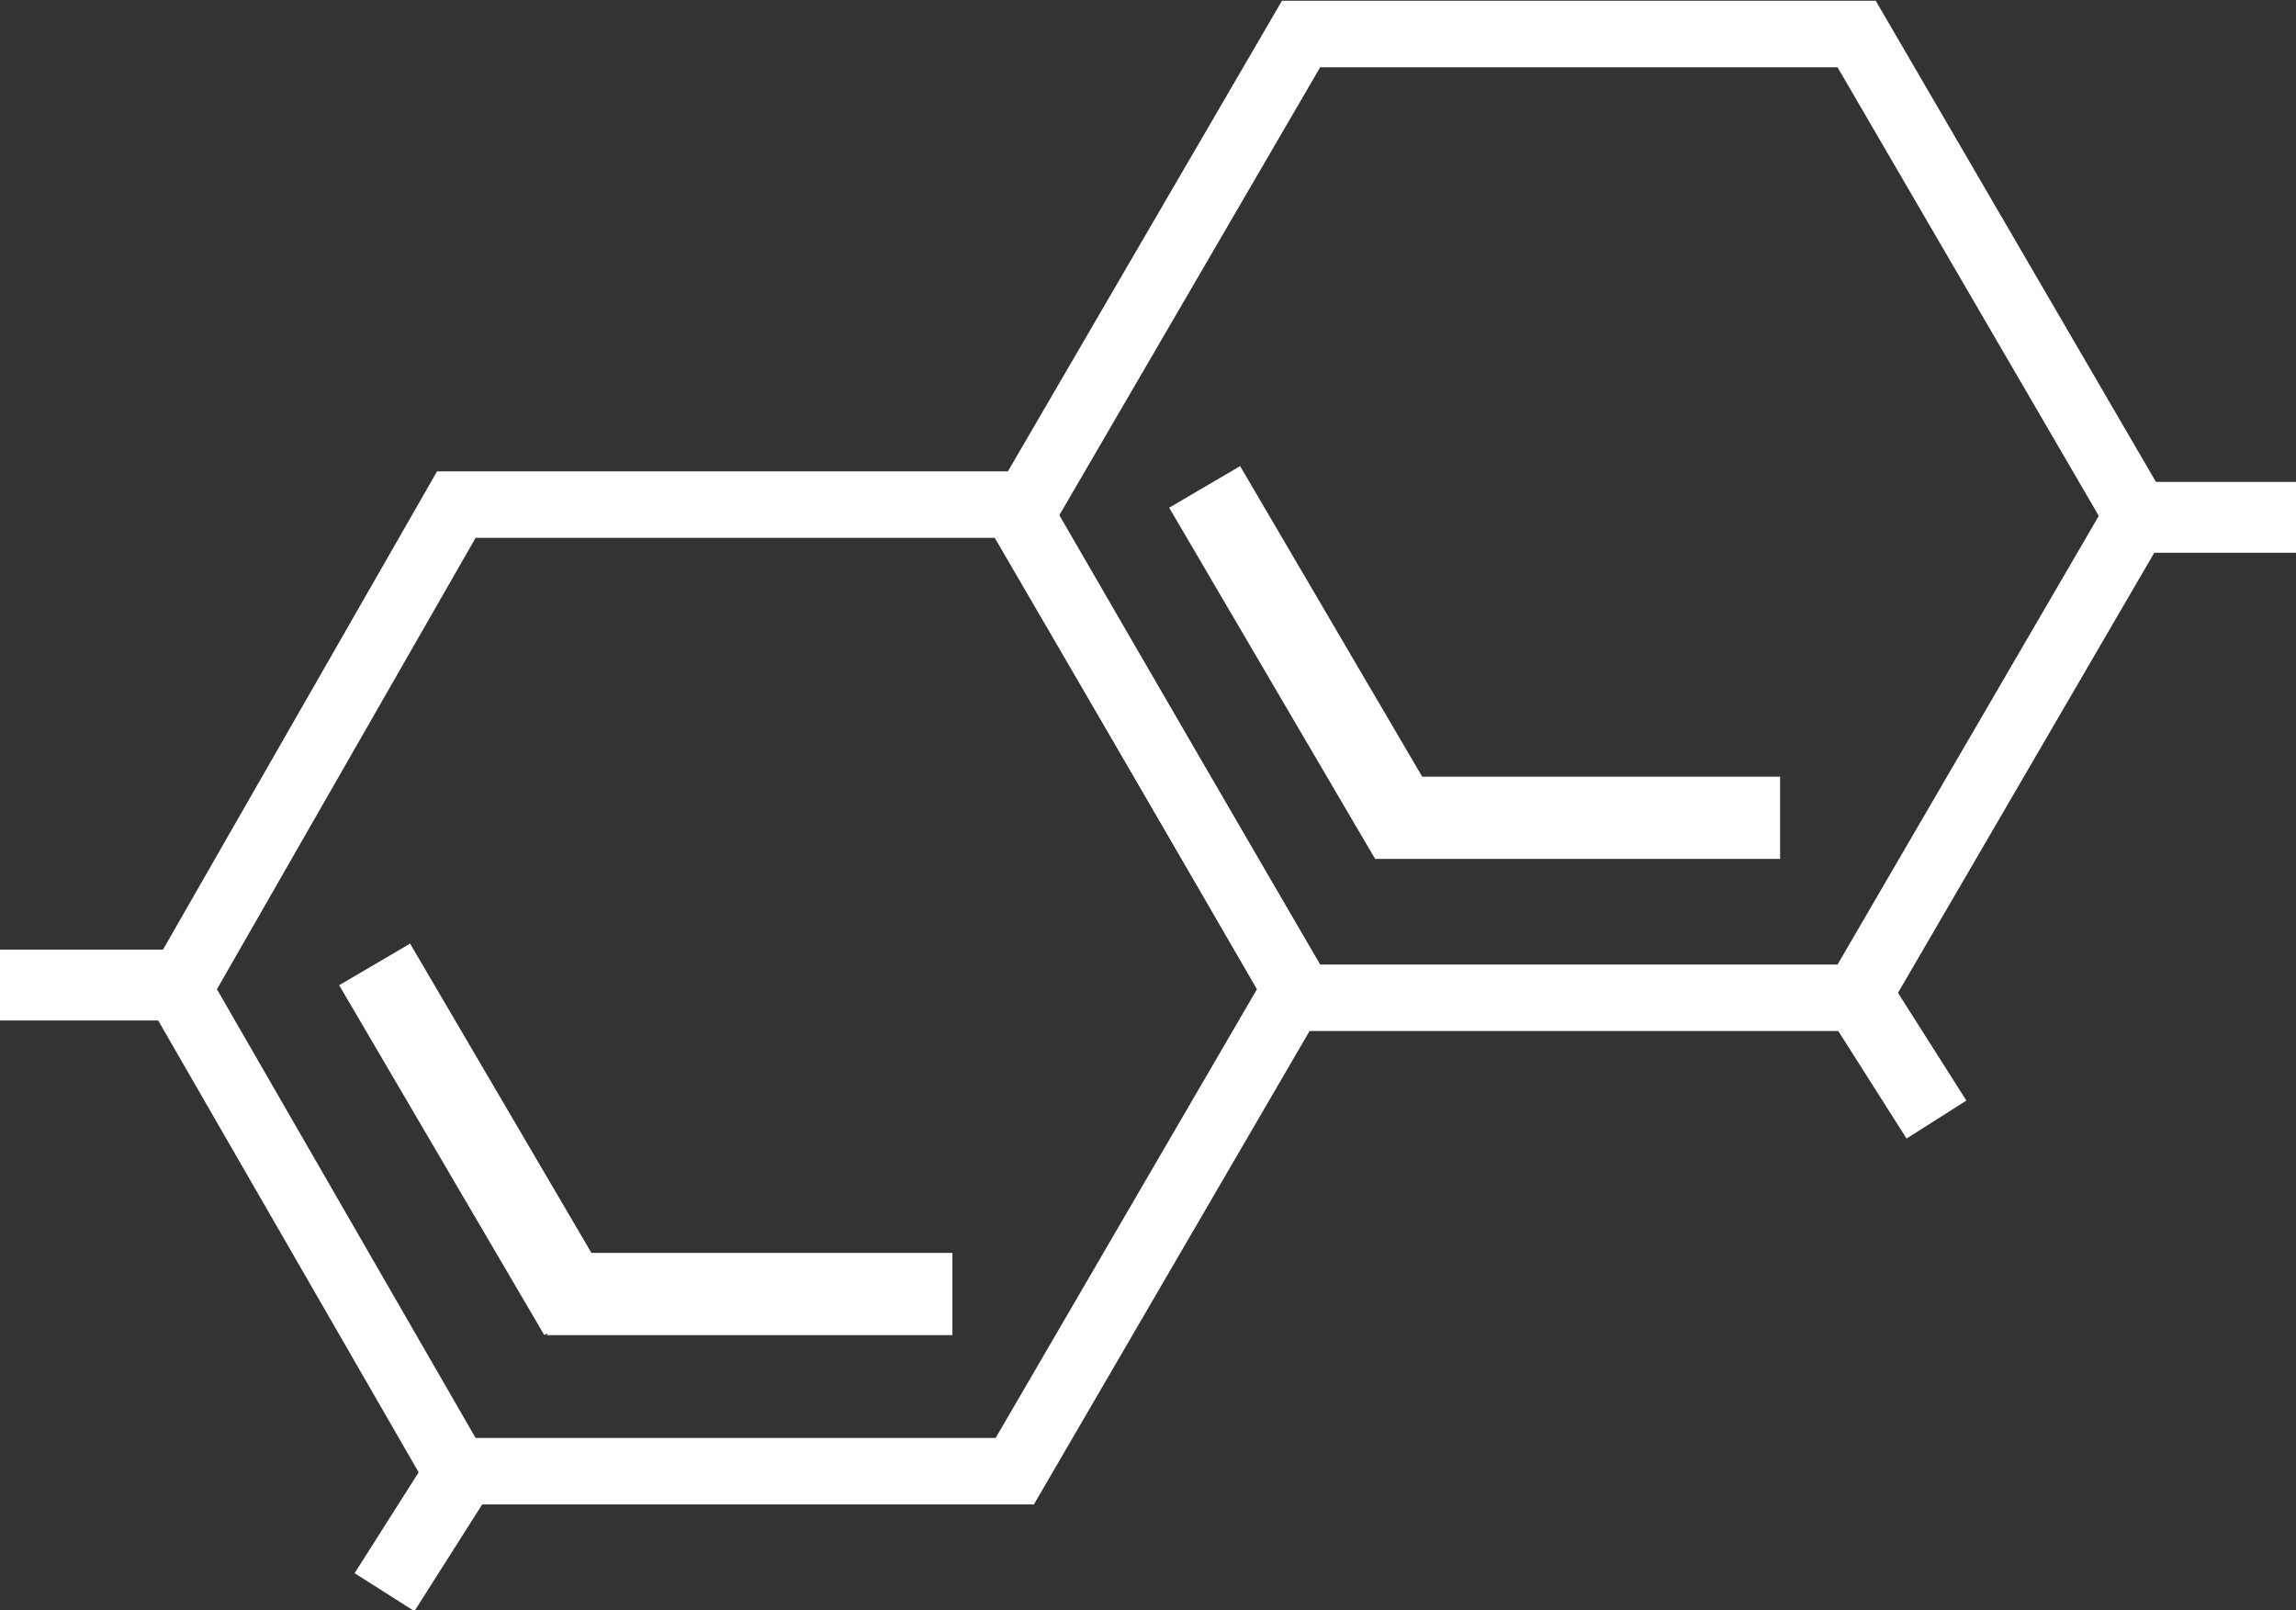
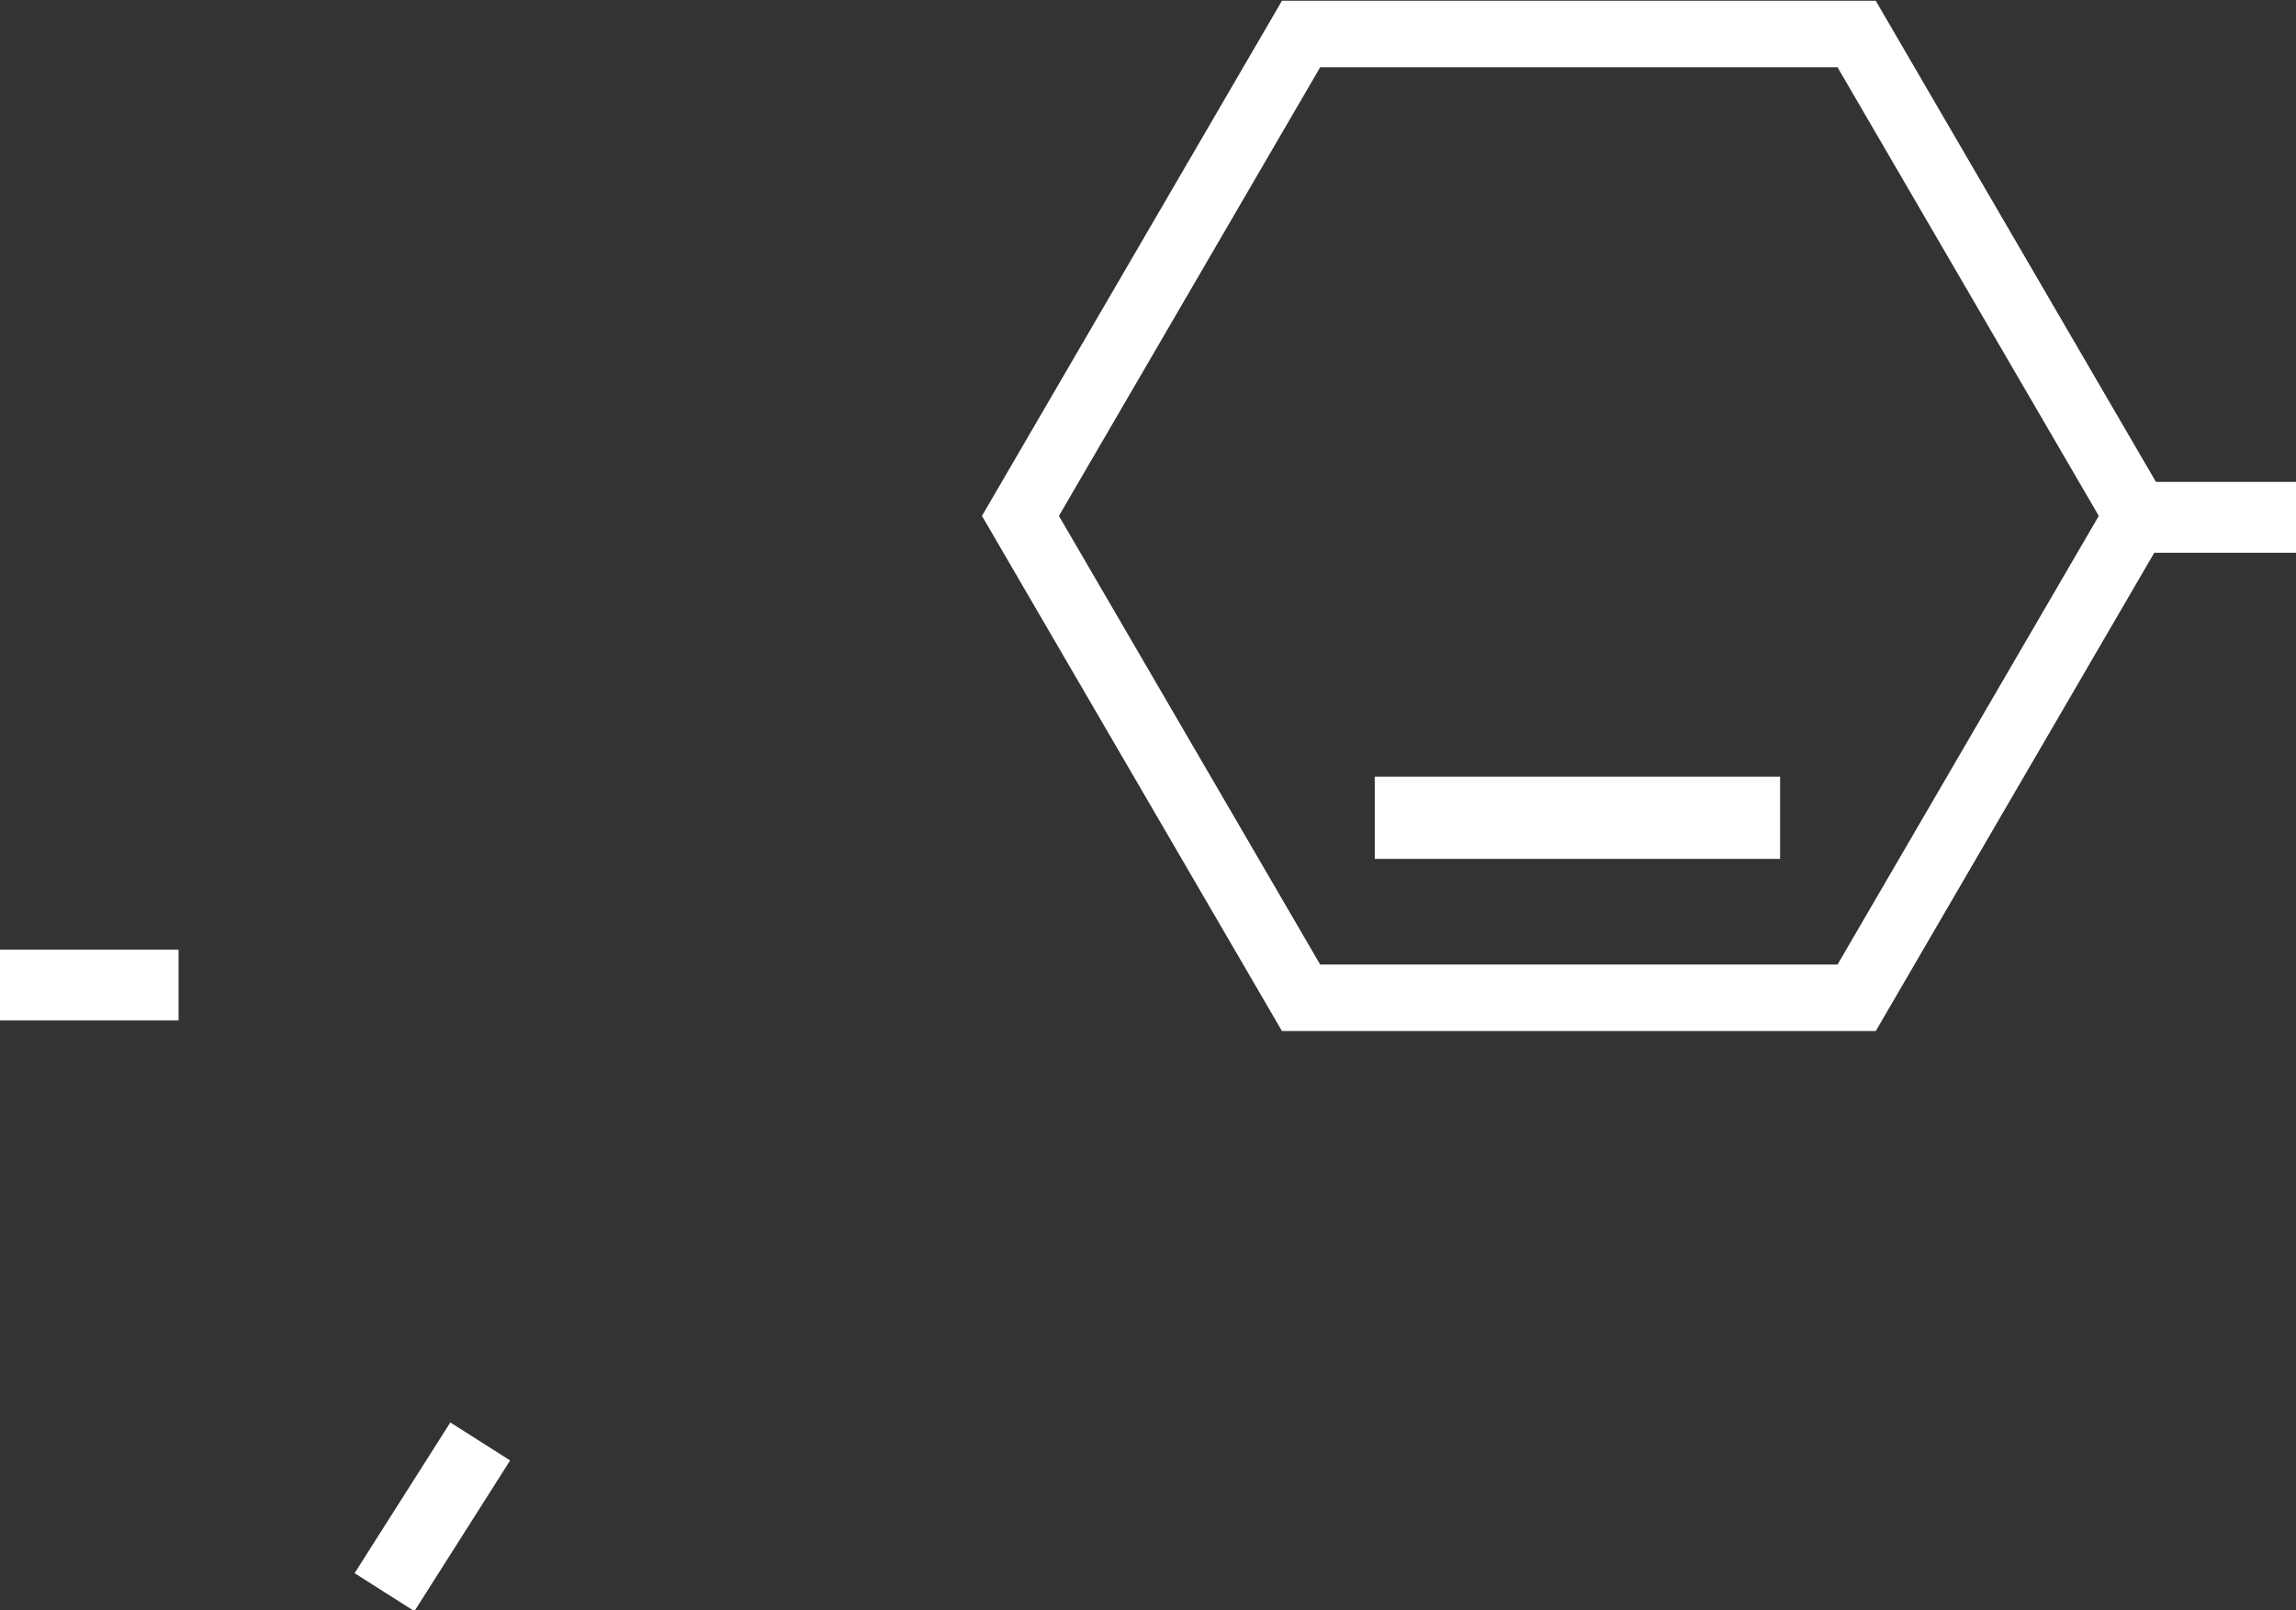
<svg xmlns="http://www.w3.org/2000/svg" version="1.1" id="Layer_1" x="0px" y="0px" viewBox="0 0 81 56.8" style="enable-background:new 0 0 81 56.8;" xml:space="preserve">
  <rect x="0" y="0" width="81" height="56.8" fill="#333333" stroke="none" />
  <style type="text/css">
	.st0{fill:none;stroke:#FFFFFF;stroke-width:2.346;stroke-miterlimit:10;}
	.st1{fill:#FFFFFF;}
</style>
-   <polygon class="st0" points="35.8,17.8 45.7,34.9 35.8,51.9 16.1,51.9 6.3,34.9 16.1,17.8 " />
  <polygon class="st0" points="65.5,1.2 75.4,18.2 65.5,35.2 45.9,35.2 36,18.2 45.9,1.2 " />
-   <rect x="19.3" y="44.2" class="st1" width="14.3" height="2.9" />
-   <rect x="9.7" y="38.8" transform="matrix(0.506 0.863 -0.863 0.506 43.044 5.285)" class="st1" width="14.3" height="2.9" />
  <rect x="48.5" y="27.4" class="st1" width="14.3" height="2.9" />
-   <rect x="38.9" y="21.9" transform="matrix(0.506 0.863 -0.863 0.506 42.966 -28.209)" class="st1" width="14.3" height="2.9" />
  <rect y="33.5" class="st1" width="6.3" height="2.5" />
  <rect x="12.1" y="52.3" transform="matrix(0.536 -0.844 0.844 0.536 -38.117 37.678)" class="st1" width="6.3" height="2.5" />
-   <rect x="63.5" y="35.6" transform="matrix(-0.536 -0.844 0.844 -0.536 71.251 112.841)" class="st1" width="6.3" height="2.5" />
  <rect x="74.7" y="17" class="st1" width="6.3" height="2.5" />
</svg>